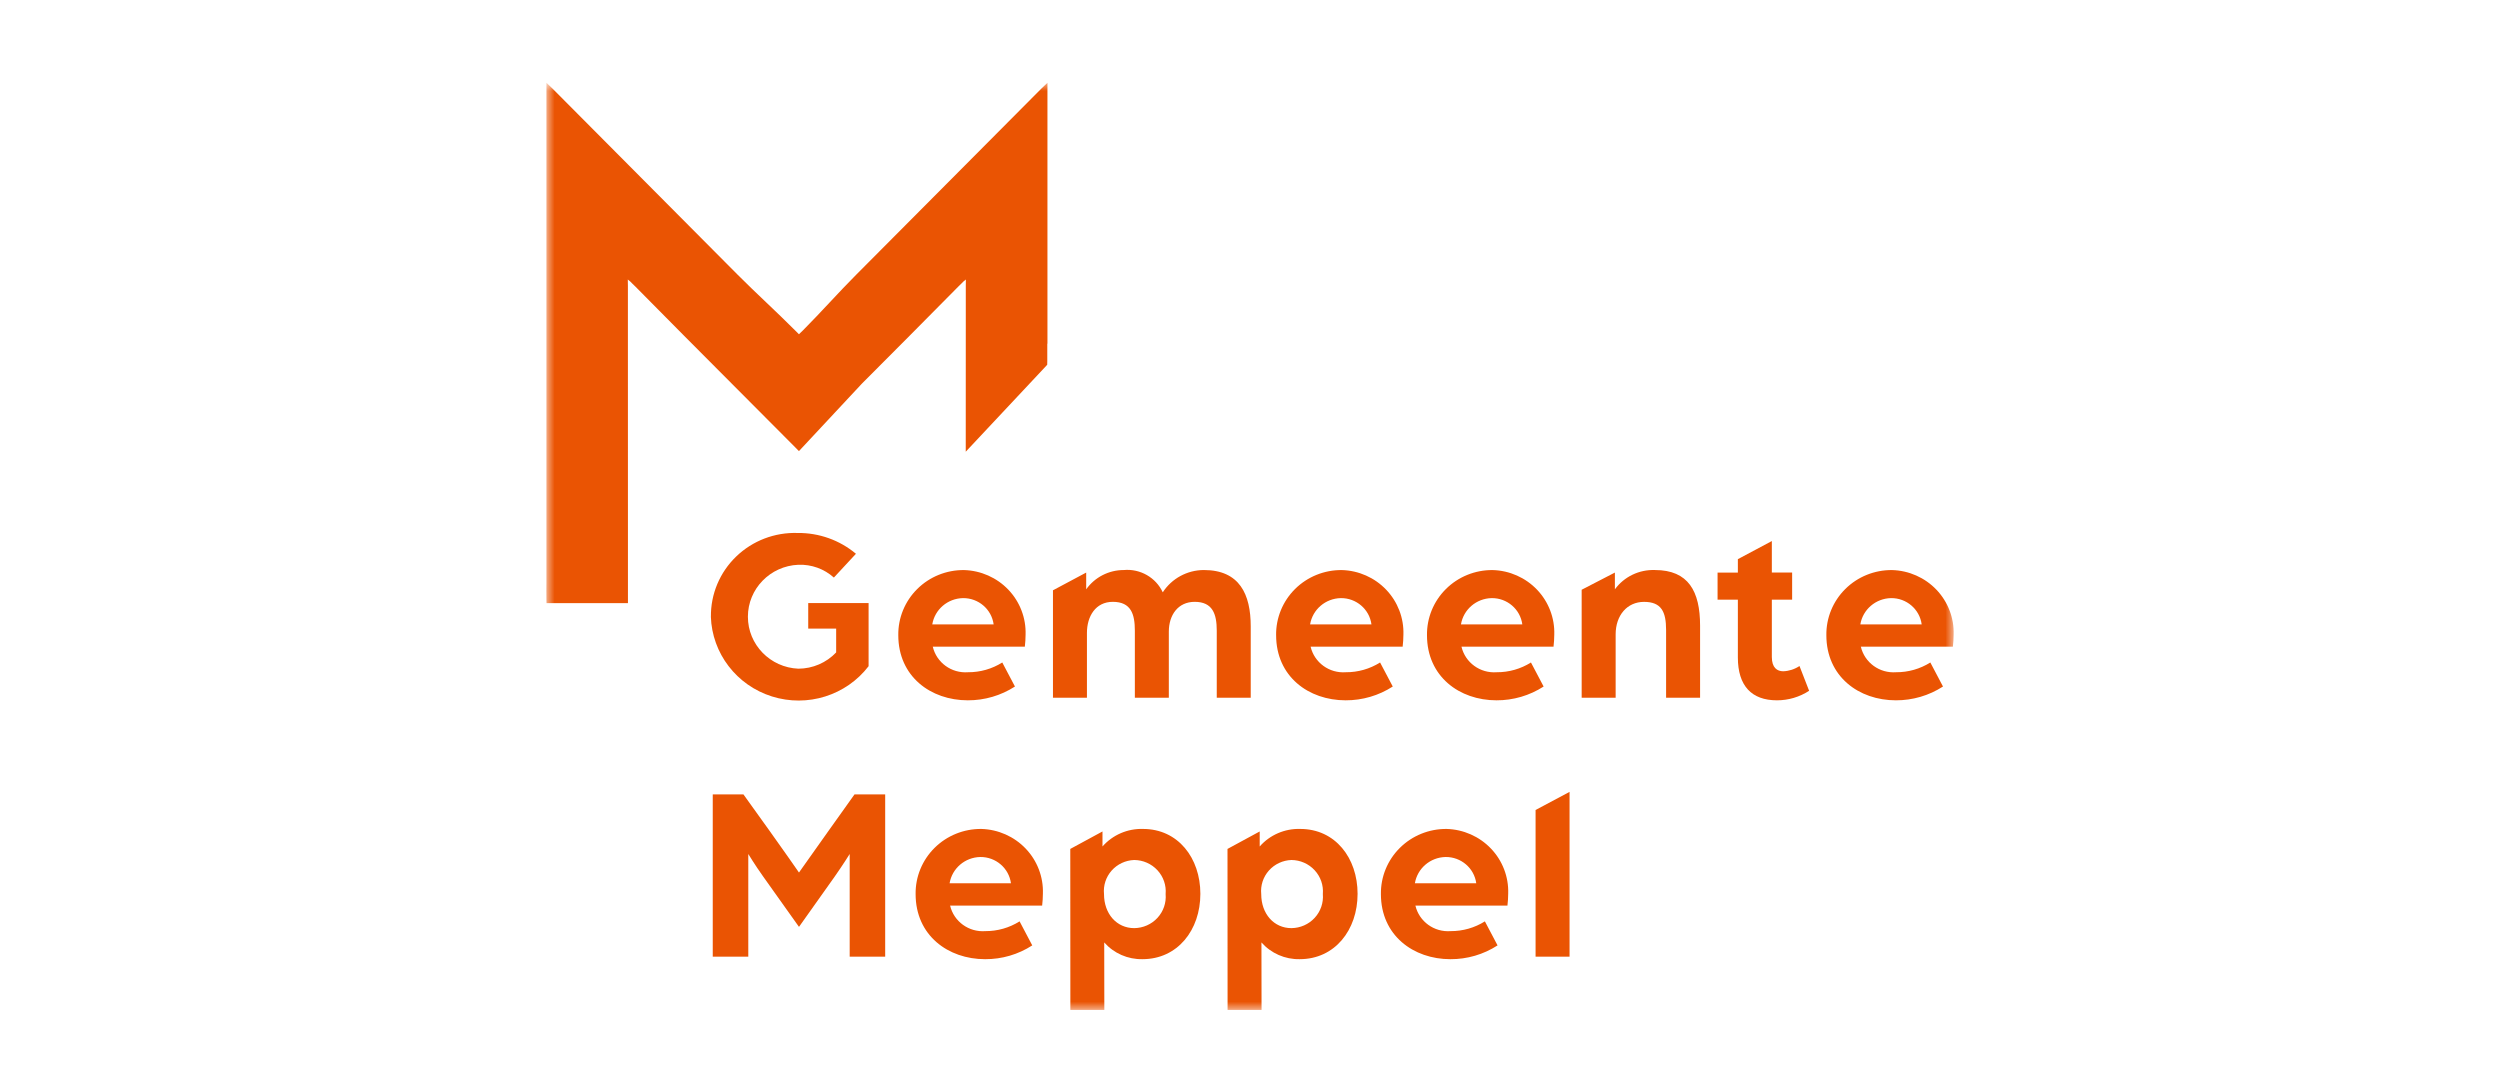
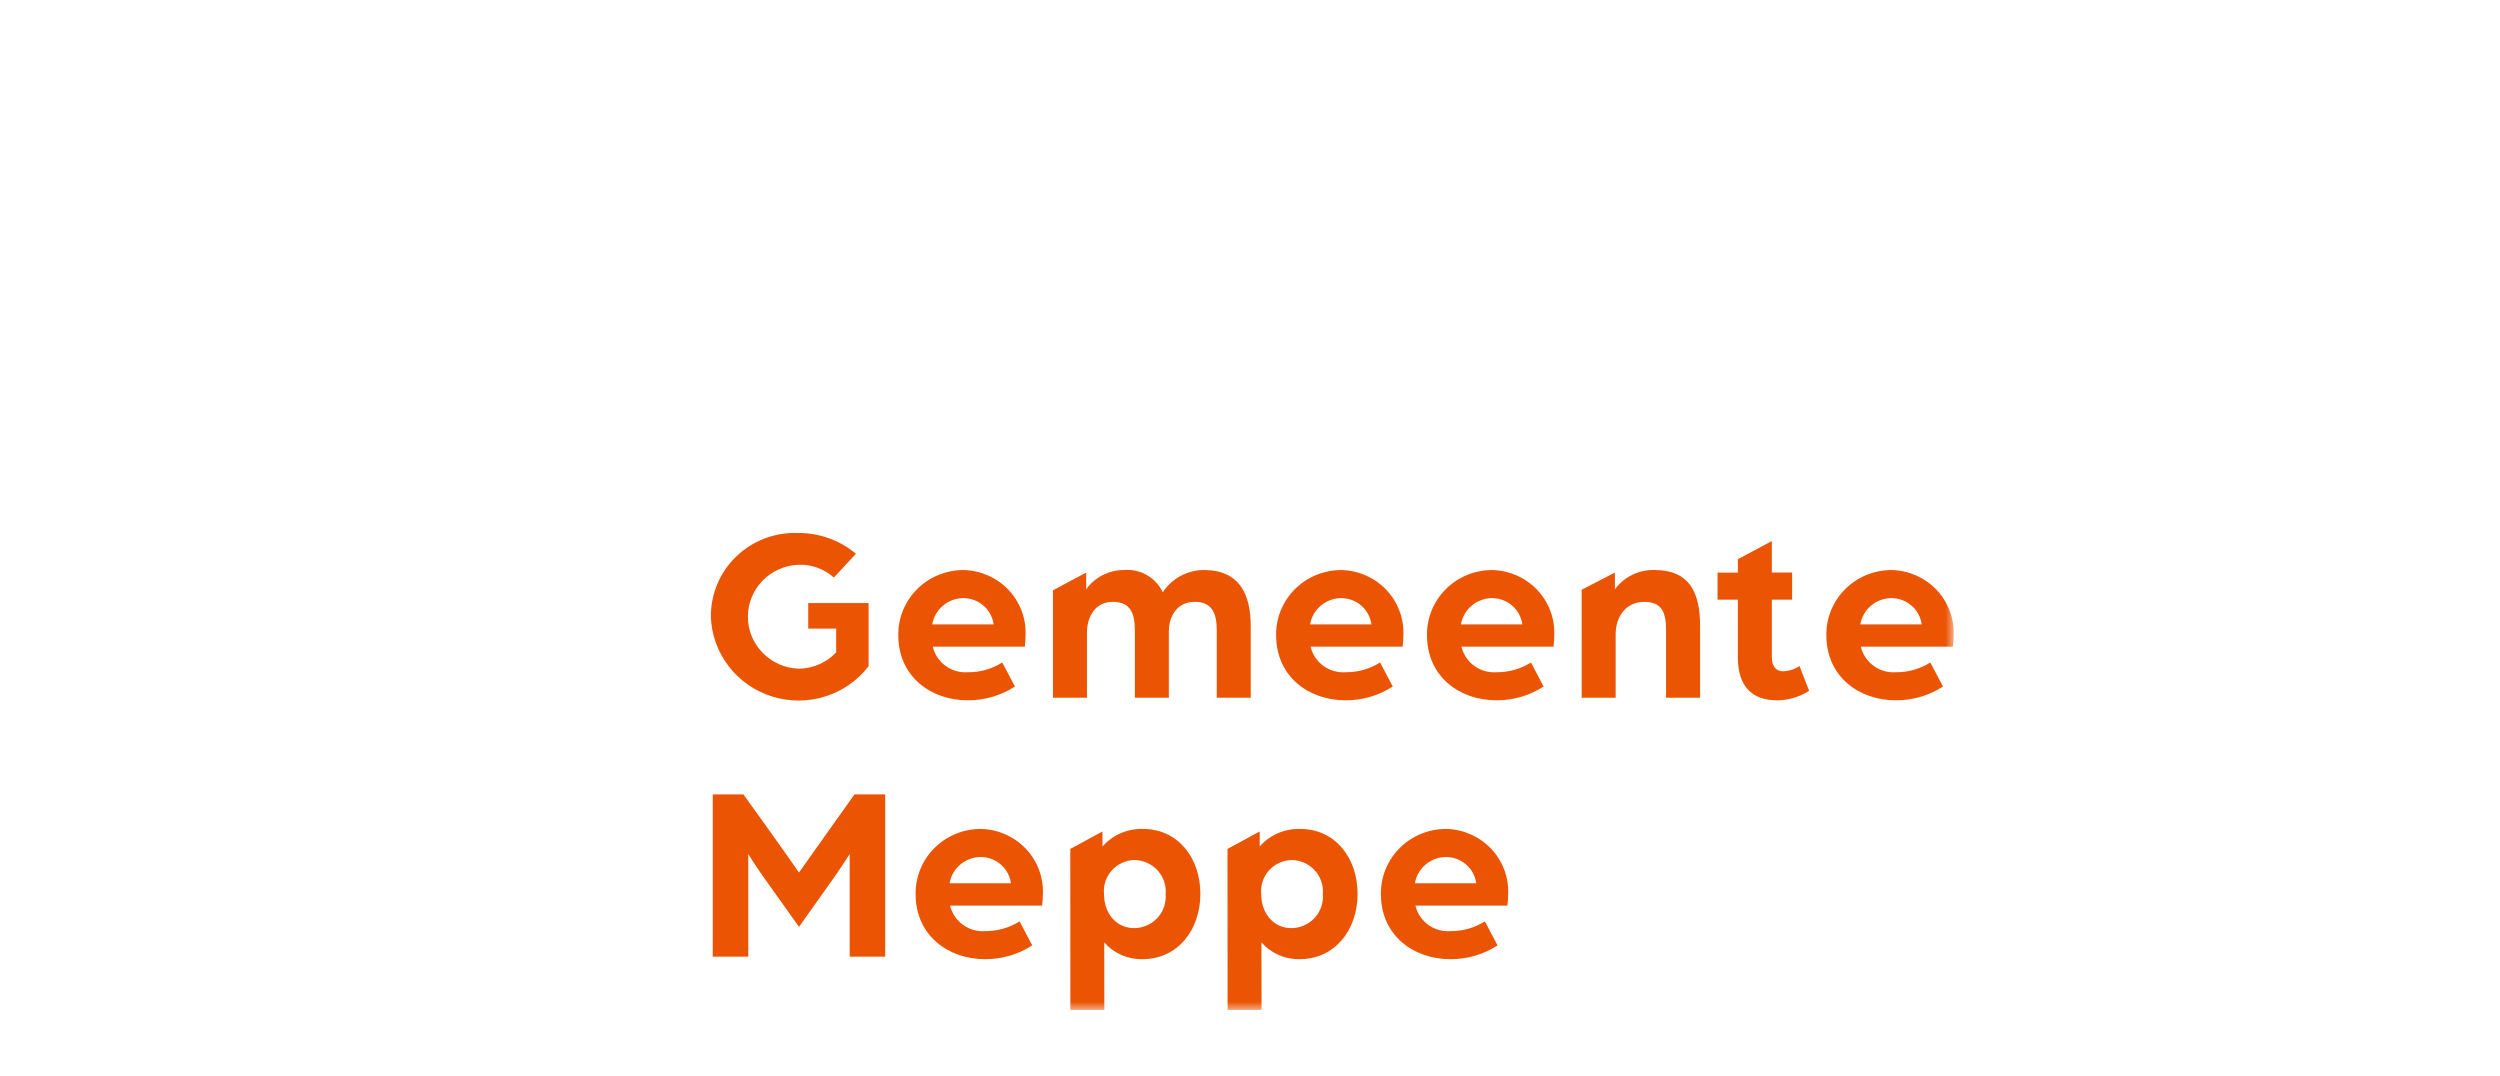
<svg xmlns="http://www.w3.org/2000/svg" xmlns:xlink="http://www.w3.org/1999/xlink" width="151px" height="65px" viewBox="0 0 151 65" version="1.1">
  <title>partner-logo/gemeente-meppel-logo</title>
  <defs>
    <polygon id="path-1" points="0 0 85 0 85 56 0 56" />
  </defs>
  <g id="partner-logo/gemeente-meppel-logo" stroke="none" fill="none" fill-rule="evenodd" stroke-width="1">
    <g id="Clipped" transform="translate(33, 5)">
      <mask id="mask-2" fill="white">
        <use xlink:href="#path-1" />
      </mask>
      <g id="Path" />
      <g id="Group" mask="url(#mask-2)" fill="#EA5403" fill-rule="nonzero">
        <g transform="translate(0.001, 0)">
          <path d="M9.938,32.245 C9.924,30.879 10.475,29.568 11.465,28.614 C12.454,27.66 13.794,27.146 15.176,27.192 C16.465,27.178 17.716,27.624 18.698,28.448 L17.365,29.885 C16.781,29.36 16.011,29.082 15.222,29.112 C13.518,29.181 12.172,30.566 12.172,32.25 C12.172,33.935 13.518,35.319 15.222,35.389 C16.087,35.386 16.912,35.03 17.503,34.406 L17.503,32.969 L15.816,32.969 L15.816,31.426 L19.462,31.426 L19.462,35.238 C18.105,37.007 15.767,37.74 13.626,37.066 C11.486,36.393 10.007,34.461 9.935,32.243" id="Path" />
          <path d="M27.015,32.714 C26.892,31.798 26.097,31.116 25.161,31.126 C24.237,31.145 23.458,31.813 23.308,32.714 L27.015,32.714 Z M21.256,33.365 C21.242,32.32 21.655,31.314 22.402,30.574 C23.148,29.834 24.165,29.422 25.223,29.432 C26.241,29.459 27.206,29.887 27.905,30.619 C28.603,31.351 28.977,32.329 28.944,33.334 C28.942,33.577 28.927,33.819 28.899,34.06 L23.339,34.06 C23.565,35.023 24.47,35.679 25.468,35.603 C26.2,35.608 26.919,35.403 27.536,35.014 L28.302,36.466 C27.455,37.013 26.465,37.303 25.453,37.299 C23.217,37.299 21.256,35.862 21.256,33.366" id="Shape" />
          <path d="M30.598,30.654 L32.605,29.583 L32.605,30.595 C33.123,29.865 33.969,29.431 34.871,29.43 C35.867,29.34 36.812,29.879 37.23,30.776 C37.772,29.94 38.706,29.433 39.711,29.43 C41.871,29.43 42.543,30.897 42.543,32.833 L42.543,37.144 L40.491,37.144 L40.491,33.09 C40.491,32.092 40.246,31.351 39.159,31.351 C38.148,31.351 37.596,32.152 37.596,33.151 L37.596,37.144 L35.544,37.144 L35.544,33.091 C35.544,32.093 35.315,31.351 34.212,31.351 C33.17,31.351 32.65,32.229 32.65,33.227 L32.65,37.145 L30.598,37.145 L30.598,30.654 Z" id="Path" />
          <path d="M49.835,32.714 C49.713,31.798 48.917,31.116 47.982,31.126 C47.057,31.145 46.278,31.813 46.129,32.714 L49.835,32.714 Z M44.076,33.365 C44.063,32.32 44.476,31.314 45.222,30.574 C45.969,29.834 46.986,29.422 48.043,29.432 C49.062,29.459 50.027,29.887 50.725,30.619 C51.424,31.351 51.798,32.329 51.765,33.334 C51.763,33.577 51.748,33.819 51.719,34.06 L46.16,34.06 C46.386,35.023 47.29,35.679 48.289,35.603 C49.021,35.608 49.739,35.403 50.356,35.014 L51.122,36.466 C50.276,37.013 49.285,37.303 48.273,37.299 C46.038,37.299 44.077,35.862 44.077,33.366" id="Shape" />
          <path d="M58.947,32.714 C58.825,31.798 58.03,31.116 57.094,31.126 C56.17,31.146 55.391,31.813 55.241,32.714 L58.947,32.714 Z M53.189,33.365 C53.175,32.32 53.588,31.314 54.335,30.574 C55.081,29.834 56.098,29.422 57.156,29.432 C58.174,29.459 59.139,29.887 59.838,30.619 C60.536,31.351 60.91,32.329 60.877,33.334 C60.875,33.577 60.86,33.819 60.832,34.06 L55.272,34.06 C55.498,35.023 56.403,35.679 57.401,35.603 C58.133,35.608 58.851,35.403 59.469,35.014 L60.234,36.466 C59.388,37.013 58.398,37.303 57.386,37.299 C55.15,37.299 53.189,35.862 53.189,33.366" id="Shape" />
          <path d="M62.531,30.621 L64.538,29.583 L64.538,30.595 C65.097,29.832 66.004,29.395 66.957,29.43 C68.979,29.43 69.684,30.716 69.684,32.788 L69.684,37.144 L67.631,37.144 L67.631,33.047 C67.631,31.942 67.34,31.353 66.299,31.353 C65.275,31.353 64.584,32.17 64.584,33.316 L64.584,37.143 L62.532,37.143 L62.531,30.621 Z" id="Path" />
          <path d="M71.966,34.711 L71.966,31.219 L70.74,31.219 L70.74,29.585 L71.966,29.585 L71.966,28.772 L74.018,27.679 L74.018,29.583 L75.244,29.583 L75.244,31.219 L74.018,31.219 L74.018,34.683 C74.018,35.333 74.34,35.545 74.707,35.545 C75.058,35.532 75.397,35.422 75.688,35.227 L76.27,36.724 C75.692,37.1 75.016,37.3 74.325,37.299 C72.793,37.299 71.966,36.422 71.966,34.712" id="Path" />
          <path d="M83.069,32.714 C82.947,31.798 82.152,31.116 81.216,31.126 C80.292,31.145 79.513,31.813 79.363,32.714 L83.069,32.714 Z M77.311,33.365 C77.297,32.32 77.71,31.314 78.457,30.574 C79.203,29.834 80.22,29.422 81.278,29.432 C82.296,29.459 83.261,29.887 83.96,30.619 C84.658,31.351 85.032,32.329 84.999,33.334 C84.997,33.577 84.982,33.819 84.954,34.06 L79.394,34.06 C79.62,35.023 80.525,35.679 81.523,35.603 C82.255,35.608 82.973,35.403 83.591,35.014 L84.356,36.466 C83.51,37.013 82.52,37.303 81.508,37.299 C79.272,37.299 77.311,35.862 77.311,33.366" id="Shape" />
          <path d="M10.049,42.981 L11.902,42.981 L13.465,45.16 C14.047,45.961 15.257,47.701 15.257,47.701 C15.257,47.701 16.482,45.975 17.048,45.175 L18.611,42.982 L20.464,42.982 L20.464,52.784 L18.32,52.784 L18.32,46.581 C18.32,46.581 17.937,47.201 17.416,47.943 L15.258,50.983 L13.084,47.927 C12.578,47.216 12.196,46.581 12.196,46.581 L12.196,52.783 L10.049,52.783 L10.049,42.981 Z" id="Path" />
          <path d="M28.061,48.351 C27.938,47.435 27.143,46.753 26.207,46.763 C25.283,46.782 24.504,47.45 24.354,48.351 L28.061,48.351 Z M22.302,49.001 C22.288,47.957 22.701,46.951 23.448,46.211 C24.194,45.471 25.211,45.059 26.269,45.068 C27.287,45.096 28.252,45.523 28.951,46.256 C29.649,46.988 30.023,47.965 29.99,48.971 C29.988,49.214 29.973,49.456 29.945,49.697 L24.385,49.697 C24.611,50.66 25.516,51.316 26.514,51.24 C27.246,51.244 27.964,51.04 28.582,50.65 L29.347,52.102 C28.501,52.65 27.511,52.94 26.499,52.935 C24.263,52.935 22.302,51.498 22.302,49.003" id="Shape" />
          <path d="M37.403,49.001 C37.449,48.475 37.269,47.953 36.909,47.563 C36.548,47.172 36.039,46.948 35.504,46.944 C34.98,46.963 34.487,47.194 34.142,47.583 C33.797,47.973 33.63,48.486 33.681,49.001 C33.681,50.196 34.447,51.059 35.504,51.059 C36.039,51.055 36.548,50.831 36.909,50.44 C37.269,50.049 37.449,49.528 37.403,49.001 M31.644,46.275 L33.589,45.22 L33.589,46.127 C34.203,45.428 35.103,45.039 36.04,45.068 C38.153,45.068 39.501,46.823 39.501,48.986 C39.501,51.179 38.122,52.934 36.006,52.934 C35.122,52.953 34.274,52.582 33.694,51.922 L33.701,56.001 L31.649,56.001 L31.644,46.275 Z" id="Shape" />
          <path d="M56.165,48.351 C56.042,47.435 55.247,46.753 54.311,46.763 C53.387,46.782 52.608,47.45 52.458,48.351 L56.165,48.351 Z M50.406,49.001 C50.392,47.957 50.805,46.951 51.552,46.211 C52.298,45.471 53.315,45.059 54.373,45.068 C55.391,45.096 56.356,45.523 57.055,46.256 C57.753,46.988 58.127,47.965 58.094,48.971 C58.092,49.214 58.077,49.456 58.049,49.697 L52.489,49.697 C52.715,50.66 53.62,51.316 54.618,51.24 C55.35,51.244 56.068,51.04 56.686,50.65 L57.451,52.102 C56.605,52.65 55.615,52.94 54.603,52.935 C52.367,52.935 50.406,51.498 50.406,49.003" id="Shape" />
-           <polygon id="Path" points="59.748 43.923 61.8 42.83 61.8 52.783 59.748 52.783" />
          <path d="M46.899,49.001 C46.944,48.475 46.765,47.953 46.404,47.563 C46.044,47.172 45.535,46.948 44.999,46.944 C44.476,46.963 43.983,47.194 43.638,47.583 C43.293,47.973 43.126,48.486 43.177,49.001 C43.177,50.196 43.943,51.059 44.999,51.059 C45.535,51.055 46.044,50.831 46.404,50.44 C46.765,50.049 46.944,49.528 46.899,49.001 M41.14,46.275 L43.085,45.22 L43.085,46.127 C43.699,45.428 44.599,45.039 45.536,45.068 C47.649,45.068 48.997,46.823 48.997,48.986 C48.997,51.179 47.619,52.934 45.503,52.934 C44.618,52.953 43.77,52.582 43.19,51.922 L43.197,56.001 L41.145,56.001 L41.14,46.275 Z" id="Shape" />
-           <path d="M30.265,15.758 L30.265,0 C29.875,0.373 29.97,0.278 29.875,0.373 C28.334,1.92 26.794,3.469 25.254,5.019 L18.709,11.597 C17.596,12.716 16.609,13.837 15.496,14.956 L15.255,15.189 L15.023,14.956 C13.91,13.837 12.671,12.716 11.557,11.597 L5.015,5.019 C3.474,3.471 1.933,1.922 0.393,0.373 C0.301,0.278 0.393,0.373 0.003,0 L0.003,30.154 C0.003,30.503 -0.004,30.881 0.003,31.231 C0.003,31.29 0.008,31.358 0.008,31.429 L4.927,31.429 L4.927,31.127 C4.927,26.905 4.927,18.377 4.924,14.155 L4.924,12.251 C4.924,12.178 4.919,11.953 4.918,11.882 C5.02,11.957 5.115,12.043 5.199,12.137 C5.256,12.197 5.319,12.25 5.375,12.308 C6.359,13.302 7.343,14.295 8.327,15.289 C10.567,17.539 12.807,19.788 15.048,22.037 C15.21,22.2 15.255,22.247 15.255,22.247 C16.463,20.945 17.782,19.537 19.056,18.173 C20.014,17.212 20.972,16.25 21.929,15.289 C22.916,14.297 23.9,13.304 24.882,12.308 C24.942,12.248 25.002,12.194 25.058,12.137 C25.142,12.043 25.236,11.957 25.338,11.882 C25.338,11.955 25.332,12.18 25.333,12.251 C25.338,12.885 25.333,13.519 25.333,14.155 C25.333,18.377 25.333,17.88 25.33,22.101 L25.33,22.283 L30.25,17.033 C30.25,16.962 30.254,16.892 30.255,16.835 C30.261,16.485 30.255,16.107 30.255,15.758" id="Path" />
        </g>
      </g>
    </g>
  </g>
</svg>